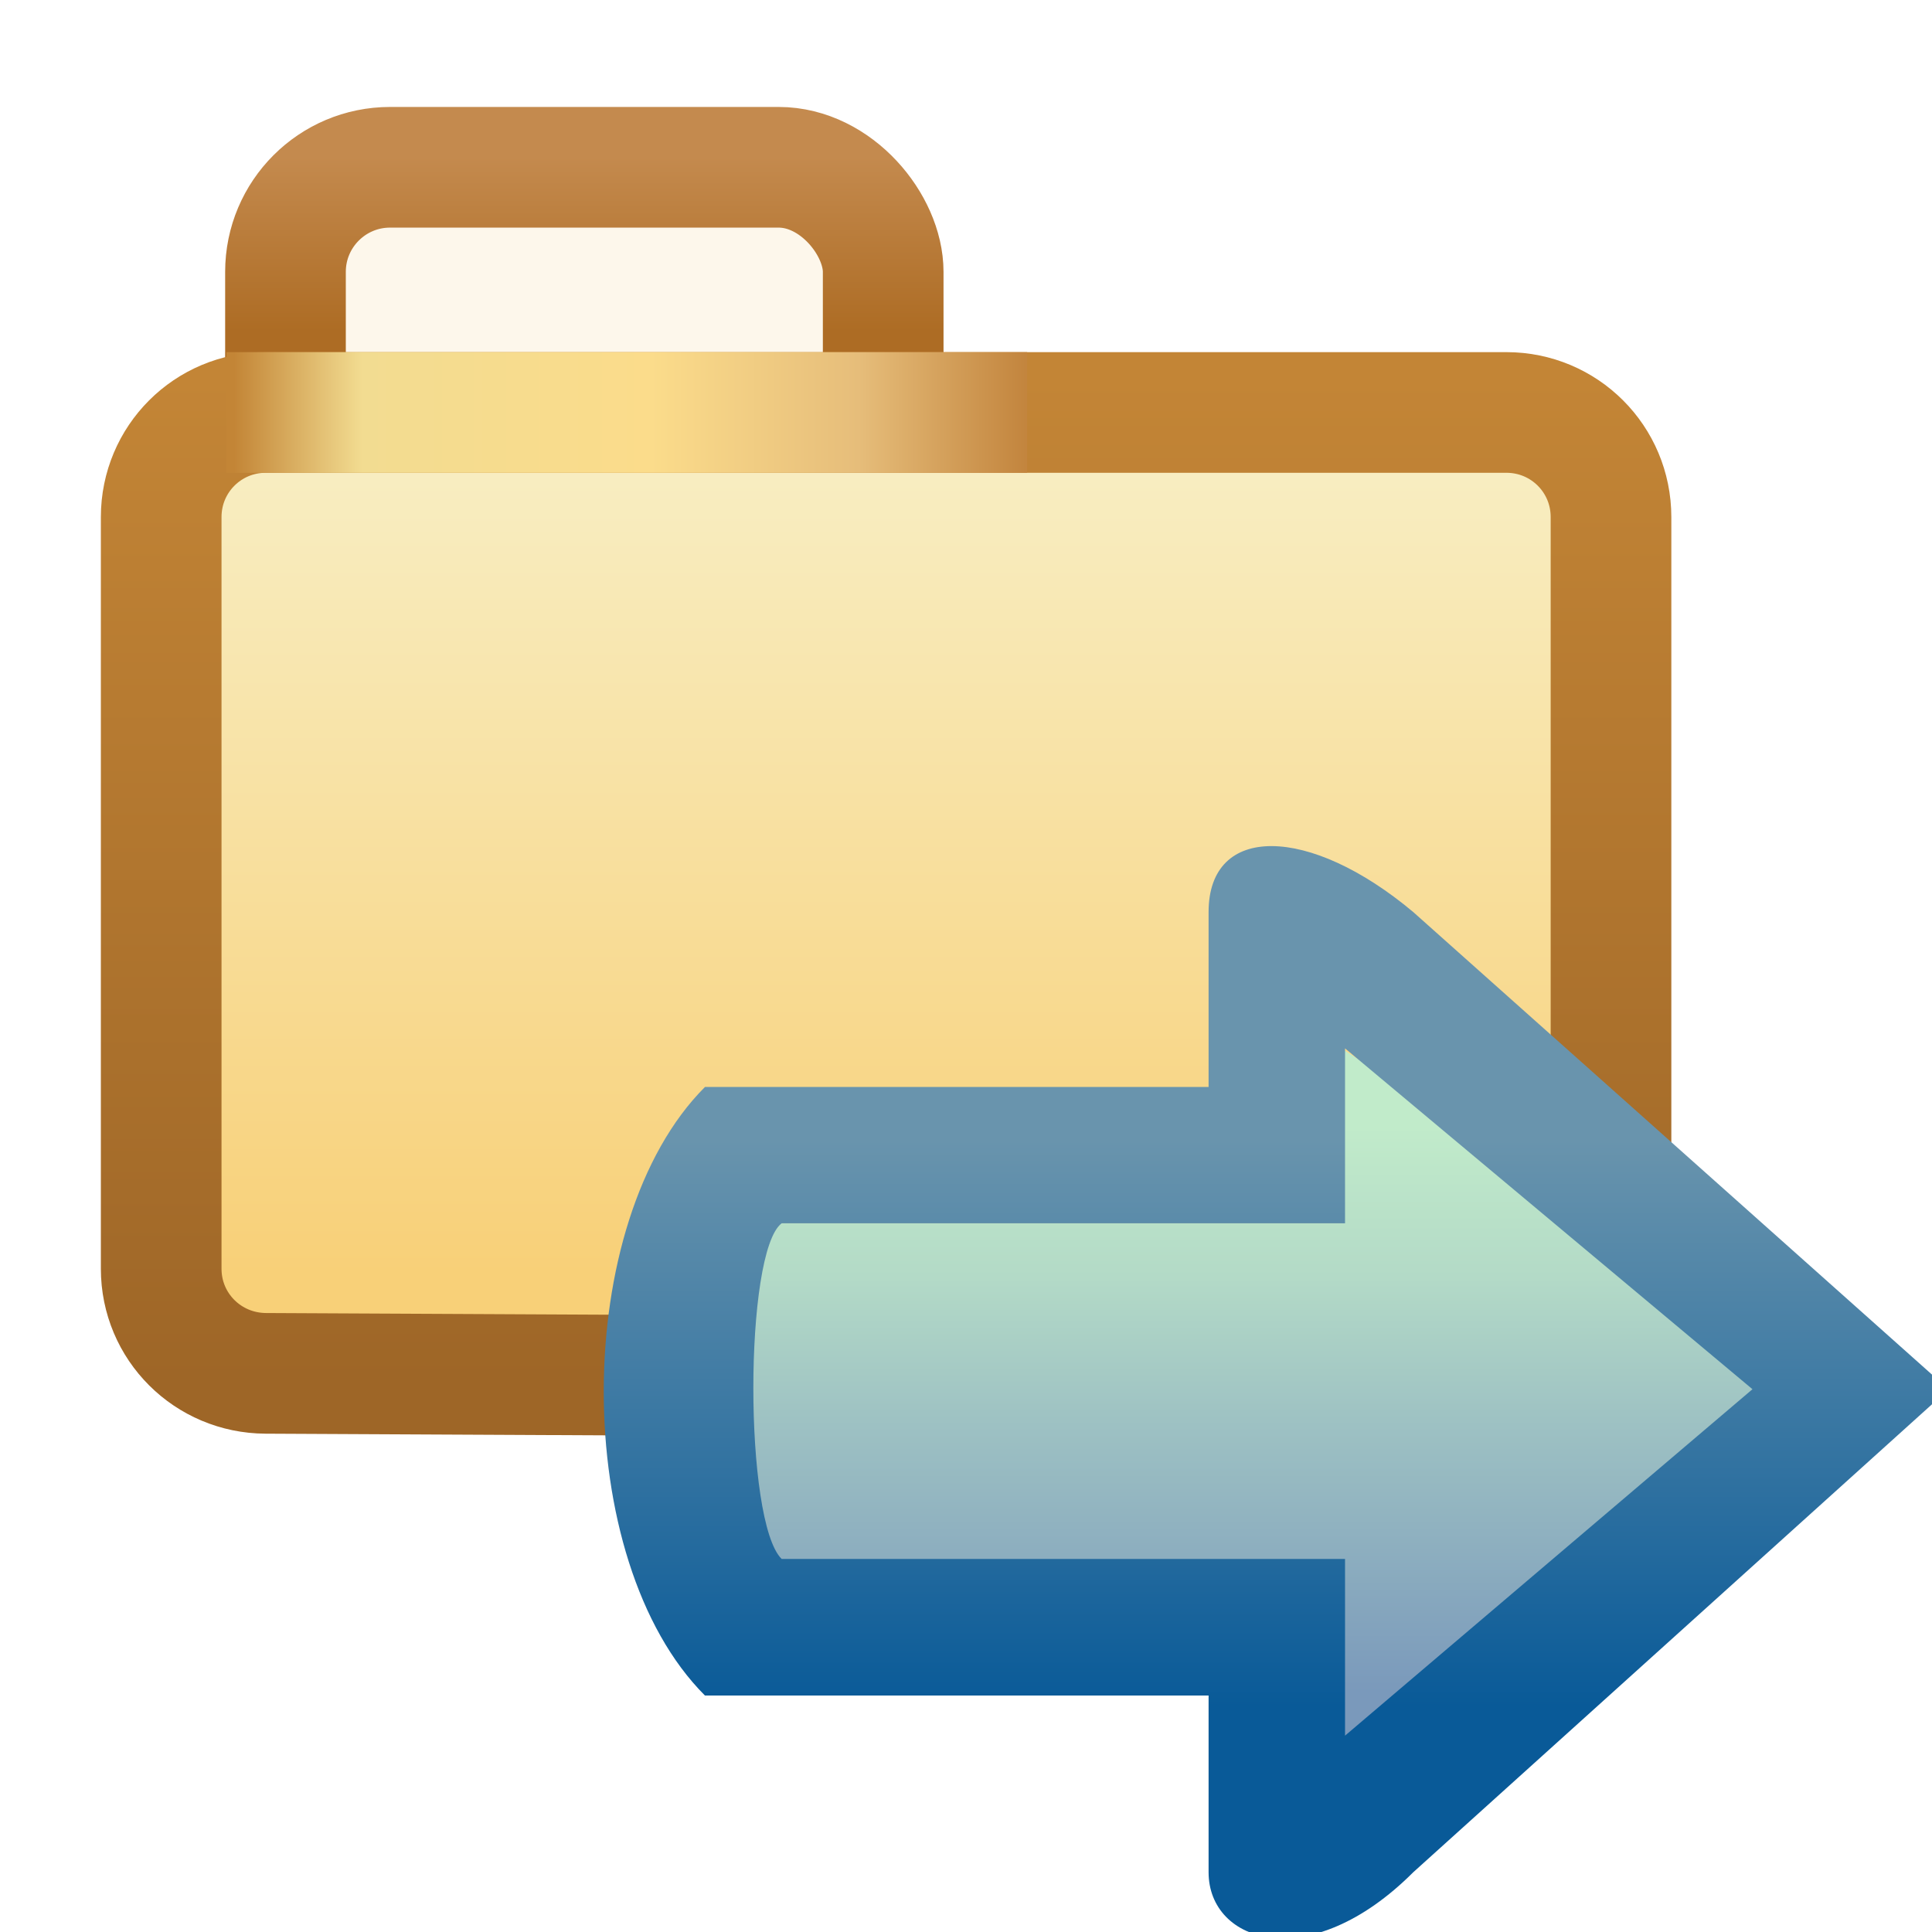
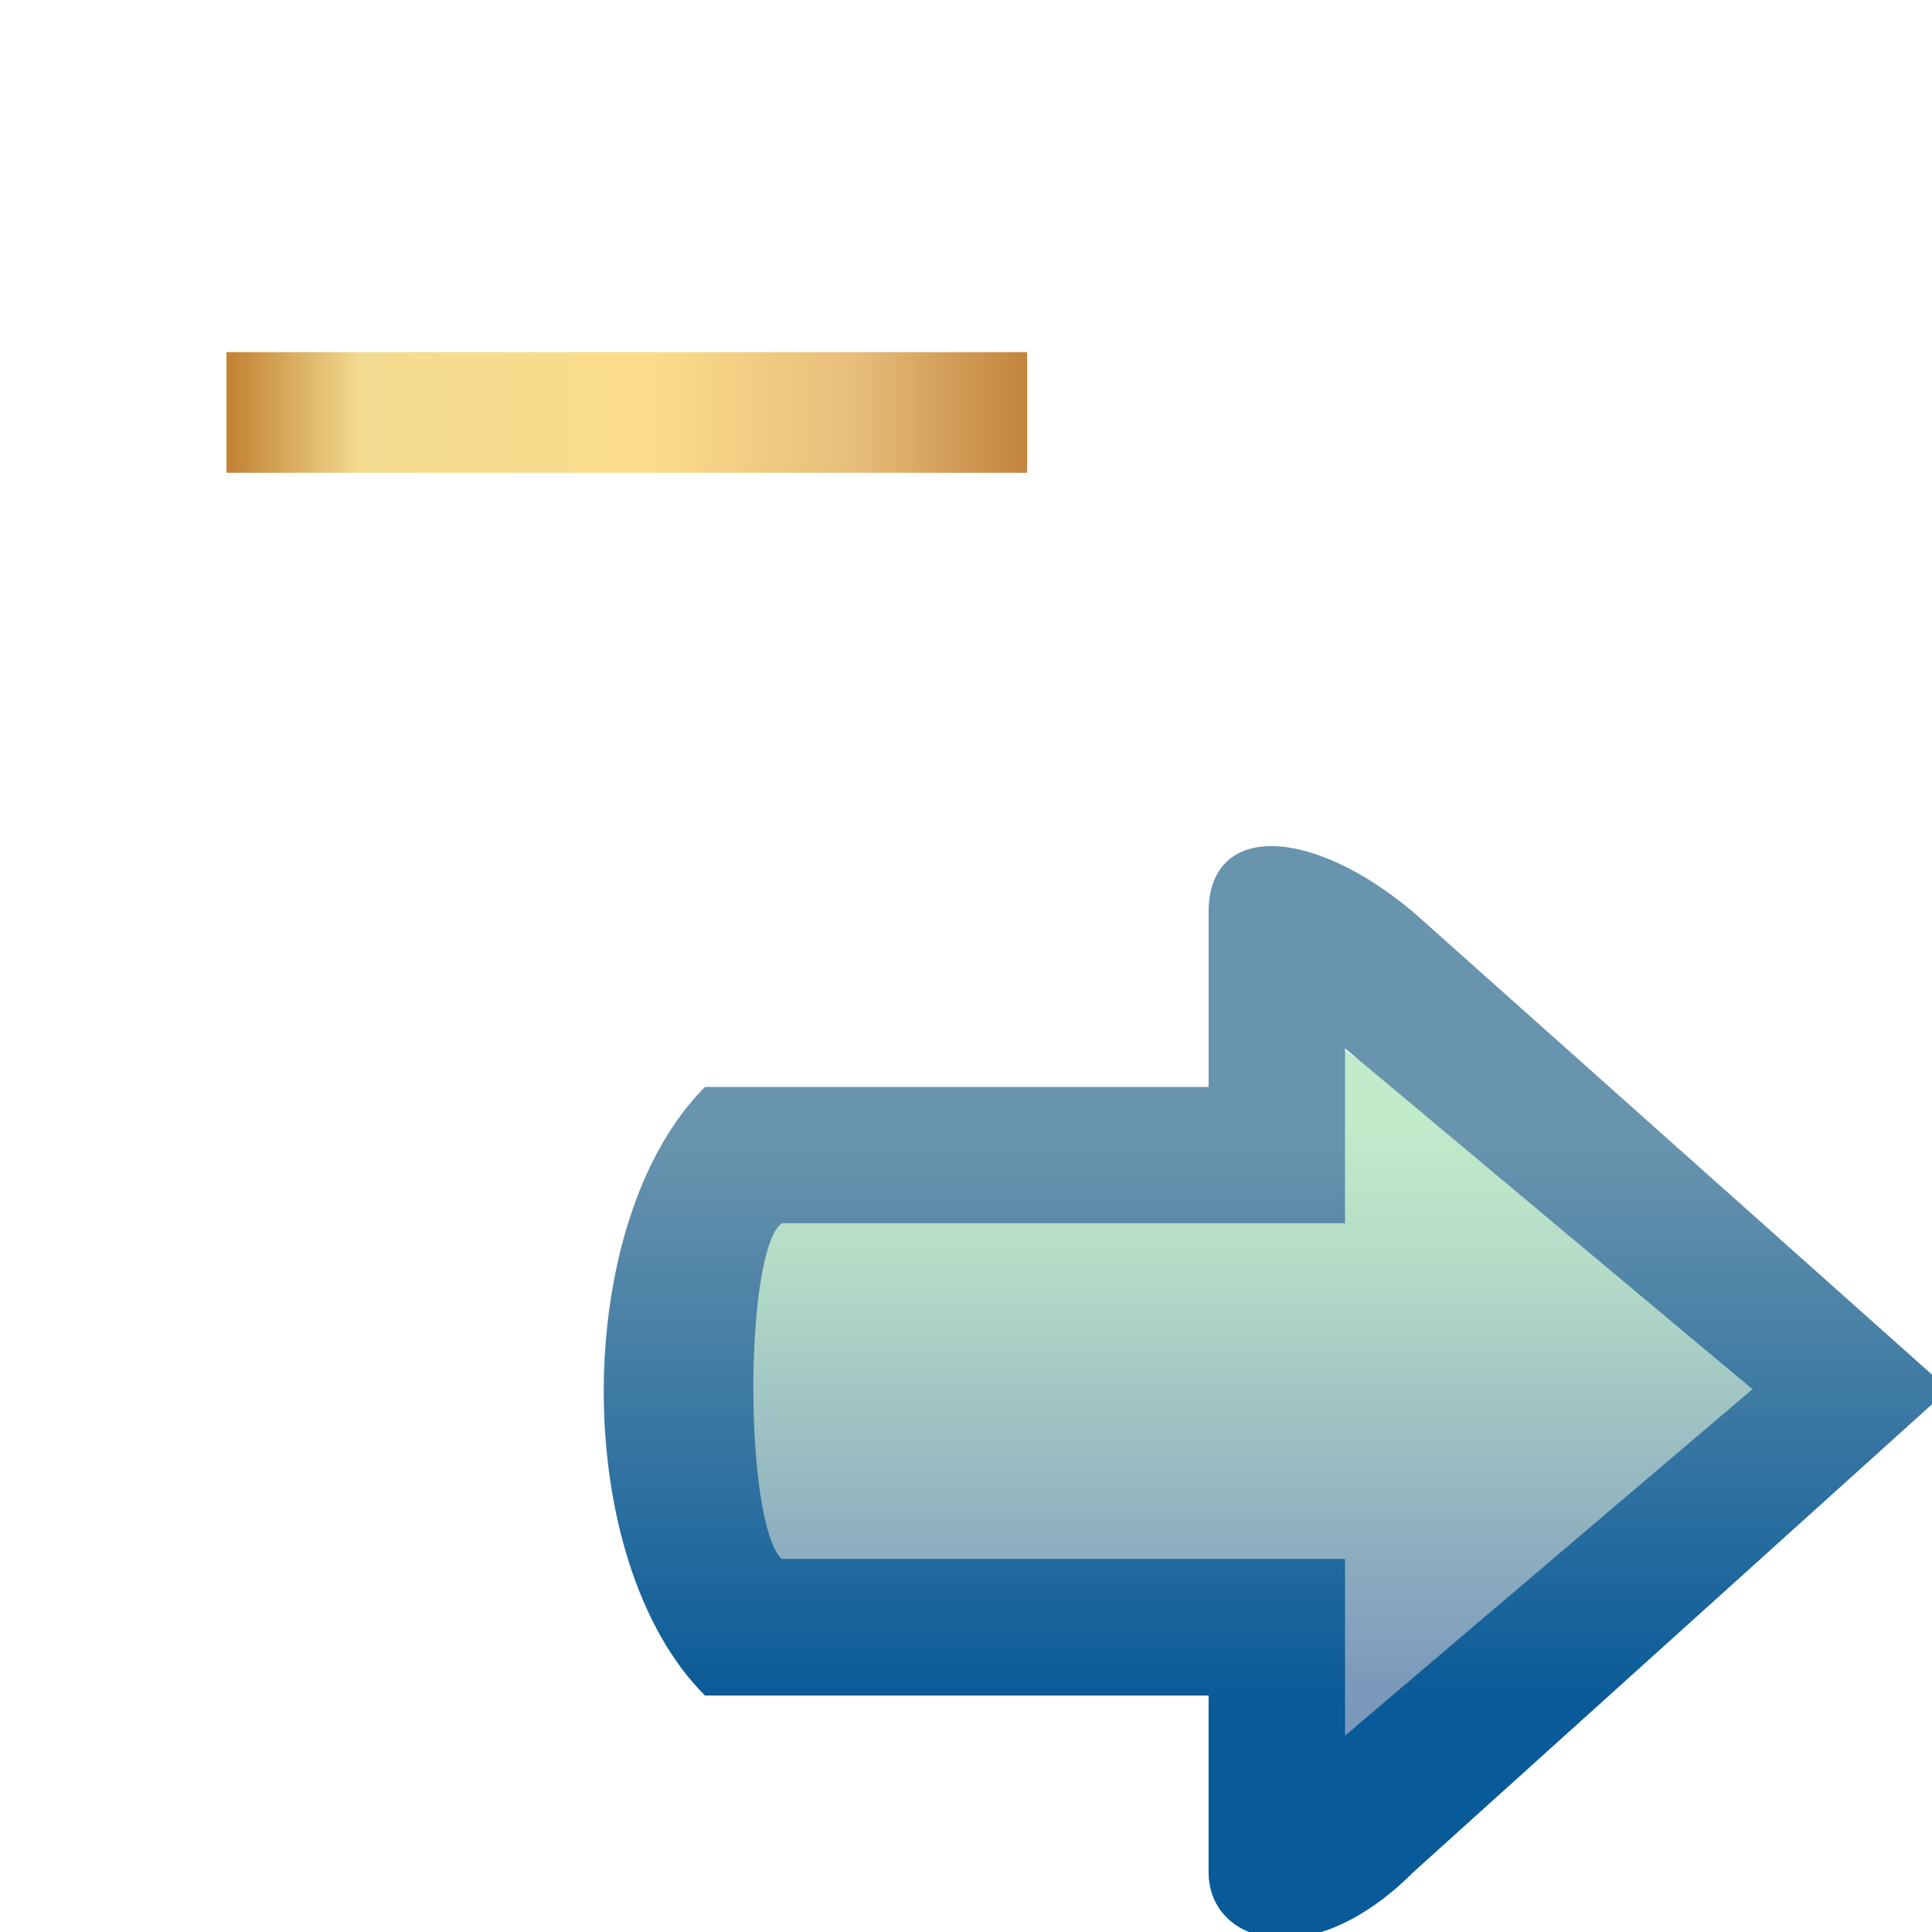
<svg xmlns="http://www.w3.org/2000/svg" xmlns:xlink="http://www.w3.org/1999/xlink" width="16" height="16">
  <defs>
    <linearGradient xlink:href="#a" id="o" x1="11.718" x2="11.718" y1="1047.274" y2="1043.119" gradientTransform="translate(19.746 -.055)" gradientUnits="userSpaceOnUse" />
    <linearGradient id="a">
      <stop offset="0" stop-color="#c1ebca" />
      <stop offset=".267" stop-color="#b3dac7" />
      <stop offset=".517" stop-color="#9ec2c3" />
      <stop offset="1" stop-color="#7a99bb" />
    </linearGradient>
    <linearGradient id="b">
      <stop offset="0" stop-color="#6994ad" />
      <stop offset="1" stop-color="#095a98" />
    </linearGradient>
    <linearGradient xlink:href="#b" id="p" x1="11.418" x2="11.418" y1="1067.173" y2="1063.019" gradientTransform="translate(19.773 -20.055)" gradientUnits="userSpaceOnUse" />
    <linearGradient xlink:href="#c" id="h" x1="12.518" x2="12.518" y1="1037.615" y2="1044.481" gradientUnits="userSpaceOnUse" />
    <linearGradient id="c">
      <stop offset="0" stop-color="#567ead" />
      <stop offset="1" stop-color="#35679d" />
    </linearGradient>
    <linearGradient xlink:href="#d" id="i" x1="531.093" x2="531.093" y1="366.789" y2="371.179" gradientTransform="translate(-61.367 1.445)" gradientUnits="userSpaceOnUse" />
    <linearGradient id="d">
      <stop offset="0" stop-color="#c48a4e" />
      <stop offset="1" stop-color="#ad6c24" />
    </linearGradient>
    <linearGradient xlink:href="#e" id="j" x1="538.006" x2="538.006" y1="396.223" y2="374.212" gradientTransform="translate(-60.559)" gradientUnits="userSpaceOnUse" />
    <linearGradient id="e">
      <stop offset="0" stop-color="#f8d078" />
      <stop offset="1" stop-color="#f8f0c8" />
    </linearGradient>
    <linearGradient xlink:href="#f" id="k" x1="548.459" x2="548.459" y1="398.988" y2="373.771" gradientTransform="translate(-60.559)" gradientUnits="userSpaceOnUse" />
    <linearGradient id="f">
      <stop offset="0" stop-color="#9e6627" />
      <stop offset="1" stop-color="#c38536" />
    </linearGradient>
    <linearGradient id="g">
      <stop offset="0" stop-color="#c38536" />
      <stop offset=".154" stop-color="#f2dc91" />
      <stop offset=".5" stop-color="#fbdc8b" />
      <stop offset=".75" stop-color="#e6bd7a" />
      <stop offset="1" stop-color="#ba772f" />
    </linearGradient>
    <linearGradient xlink:href="#g" id="l" x1="523.008" x2="543.914" y1="373.229" y2="373.229" gradientTransform="translate(-60.559 1.419)" gradientUnits="userSpaceOnUse" />
    <filter id="n" width="1.326" height="1.402" x="-.163" y="-.201">
      <feGaussianBlur stdDeviation=".757" />
    </filter>
    <mask id="m" maskUnits="userSpaceOnUse">
      <g fill="#fff" stroke="#fff" stroke-width="3.028" font-family="AustralianFlyingCorpsStencil" font-size="11.052" font-weight="400" letter-spacing="0" style="text-align:start;line-height:125%;-inkscape-font-specification:AustralianFlyingCorpsStencil" transform="matrix(.33 0 0 .33 -142.451 929.049)" word-spacing="0">
        <rect width="15" height="16.625" x="463.743" y="368.495" stroke-linecap="round" stroke-linejoin="round" rx="2.625" ry="2.625" />
        <path stroke-linecap="round" stroke-linejoin="round" d="m 463.249,374.648 31.134,0 c 1.454,0 2.625,1.171 2.625,2.625 l 0,19.018 c 0,1.454 -1.171,2.632 -2.625,2.625 l -31.134,-0.154 c -1.454,-0.007 -2.625,-1.171 -2.625,-2.625 l 0,-18.864 c 0,-1.454 1.171,-2.625 2.625,-2.625 z" />
        <path d="m 462.262,374.648 20.094,0" />
      </g>
    </mask>
  </defs>
  <g fill="#236298" stroke="url(#h)" stroke-width="3.028" font-family="AustralianFlyingCorpsStencil" font-size="11.052" font-weight="400" letter-spacing="0" style="text-align:start;line-height:125%;-inkscape-font-specification:AustralianFlyingCorpsStencil" transform="matrix(.33 0 0 .33 -150.671 -120.218)" word-spacing="0">
-     <rect width="15" height="16.625" x="463.743" y="368.495" fill="#fdf7eb" stroke="url(#i)" stroke-linecap="round" stroke-linejoin="round" rx="2.625" ry="2.625" />
-     <path fill="url(#j)" stroke="url(#k)" stroke-linecap="round" stroke-linejoin="round" d="m 463.249,374.648 31.134,0 c 1.454,0 2.625,1.171 2.625,2.625 l 0,19.018 c 0,1.454 -1.171,2.632 -2.625,2.625 l -31.134,-0.154 c -1.454,-0.007 -2.625,-1.171 -2.625,-2.625 l 0,-18.864 c 0,-1.454 1.171,-2.625 2.625,-2.625 z" />
    <path fill="none" stroke="url(#l)" d="m 462.262,374.648 20.094,0" />
  </g>
  <g mask="url(#m)" transform="translate(-8.22 -1049.267)">
    <g filter="url(#n)">
      <g fill="#fff" stroke="#fff">
        <path d="m 26.57,1043.651 0,2.858 4.426,0 0,1.282 3.781,-2.432 -3.781,-3.003 0,1.294 z" transform="matrix(1.13 0 0 -1.13 -15.697 2241.953)" />
-         <path d="m 30.023,1041.754 0,1.294 -2.691,0 -1,0 c -0.992,0.992 -0.986,3.474 0,4.46 l 1,0 2.691,0 0,1.282 c 0,0.652 0.741,0.637 1.5,0 l 3.923,-3.498 -3.923,-3.539 c -0.76,-0.76 -1.5,-0.52 -1.5,0 z m 1,1 2.986,2.539 -2.986,2.498 0,-1.282 -4.129,0 c -0.276,-0.21 -0.277,-2.188 0,-2.46 l 4.129,0 z" transform="matrix(1.13 0 0 -1.13 -15.697 2241.953)" />
      </g>
    </g>
  </g>
  <path fill="url(#o)" d="m 26.57,1043.651 0,2.858 4.426,0 0,1.282 3.781,-2.432 -3.781,-3.003 0,1.294 z" transform="matrix(1.13 0 0 -1.13 -23.917 1192.686)" />
  <path fill="url(#p)" d="m 30.023,1041.754 0,1.294 -2.691,0 -1,0 c -0.992,0.992 -0.986,3.474 0,4.46 l 1,0 2.691,0 0,1.282 c 0,0.652 0.741,0.637 1.5,0 l 3.923,-3.498 -3.923,-3.539 c -0.76,-0.76 -1.5,-0.52 -1.5,0 z m 1,1 2.986,2.539 -2.986,2.498 0,-1.282 -4.129,0 c -0.276,-0.21 -0.277,-2.188 0,-2.46 l 4.129,0 z" transform="matrix(1.13 0 0 -1.13 -23.917 1192.686)" />
</svg>